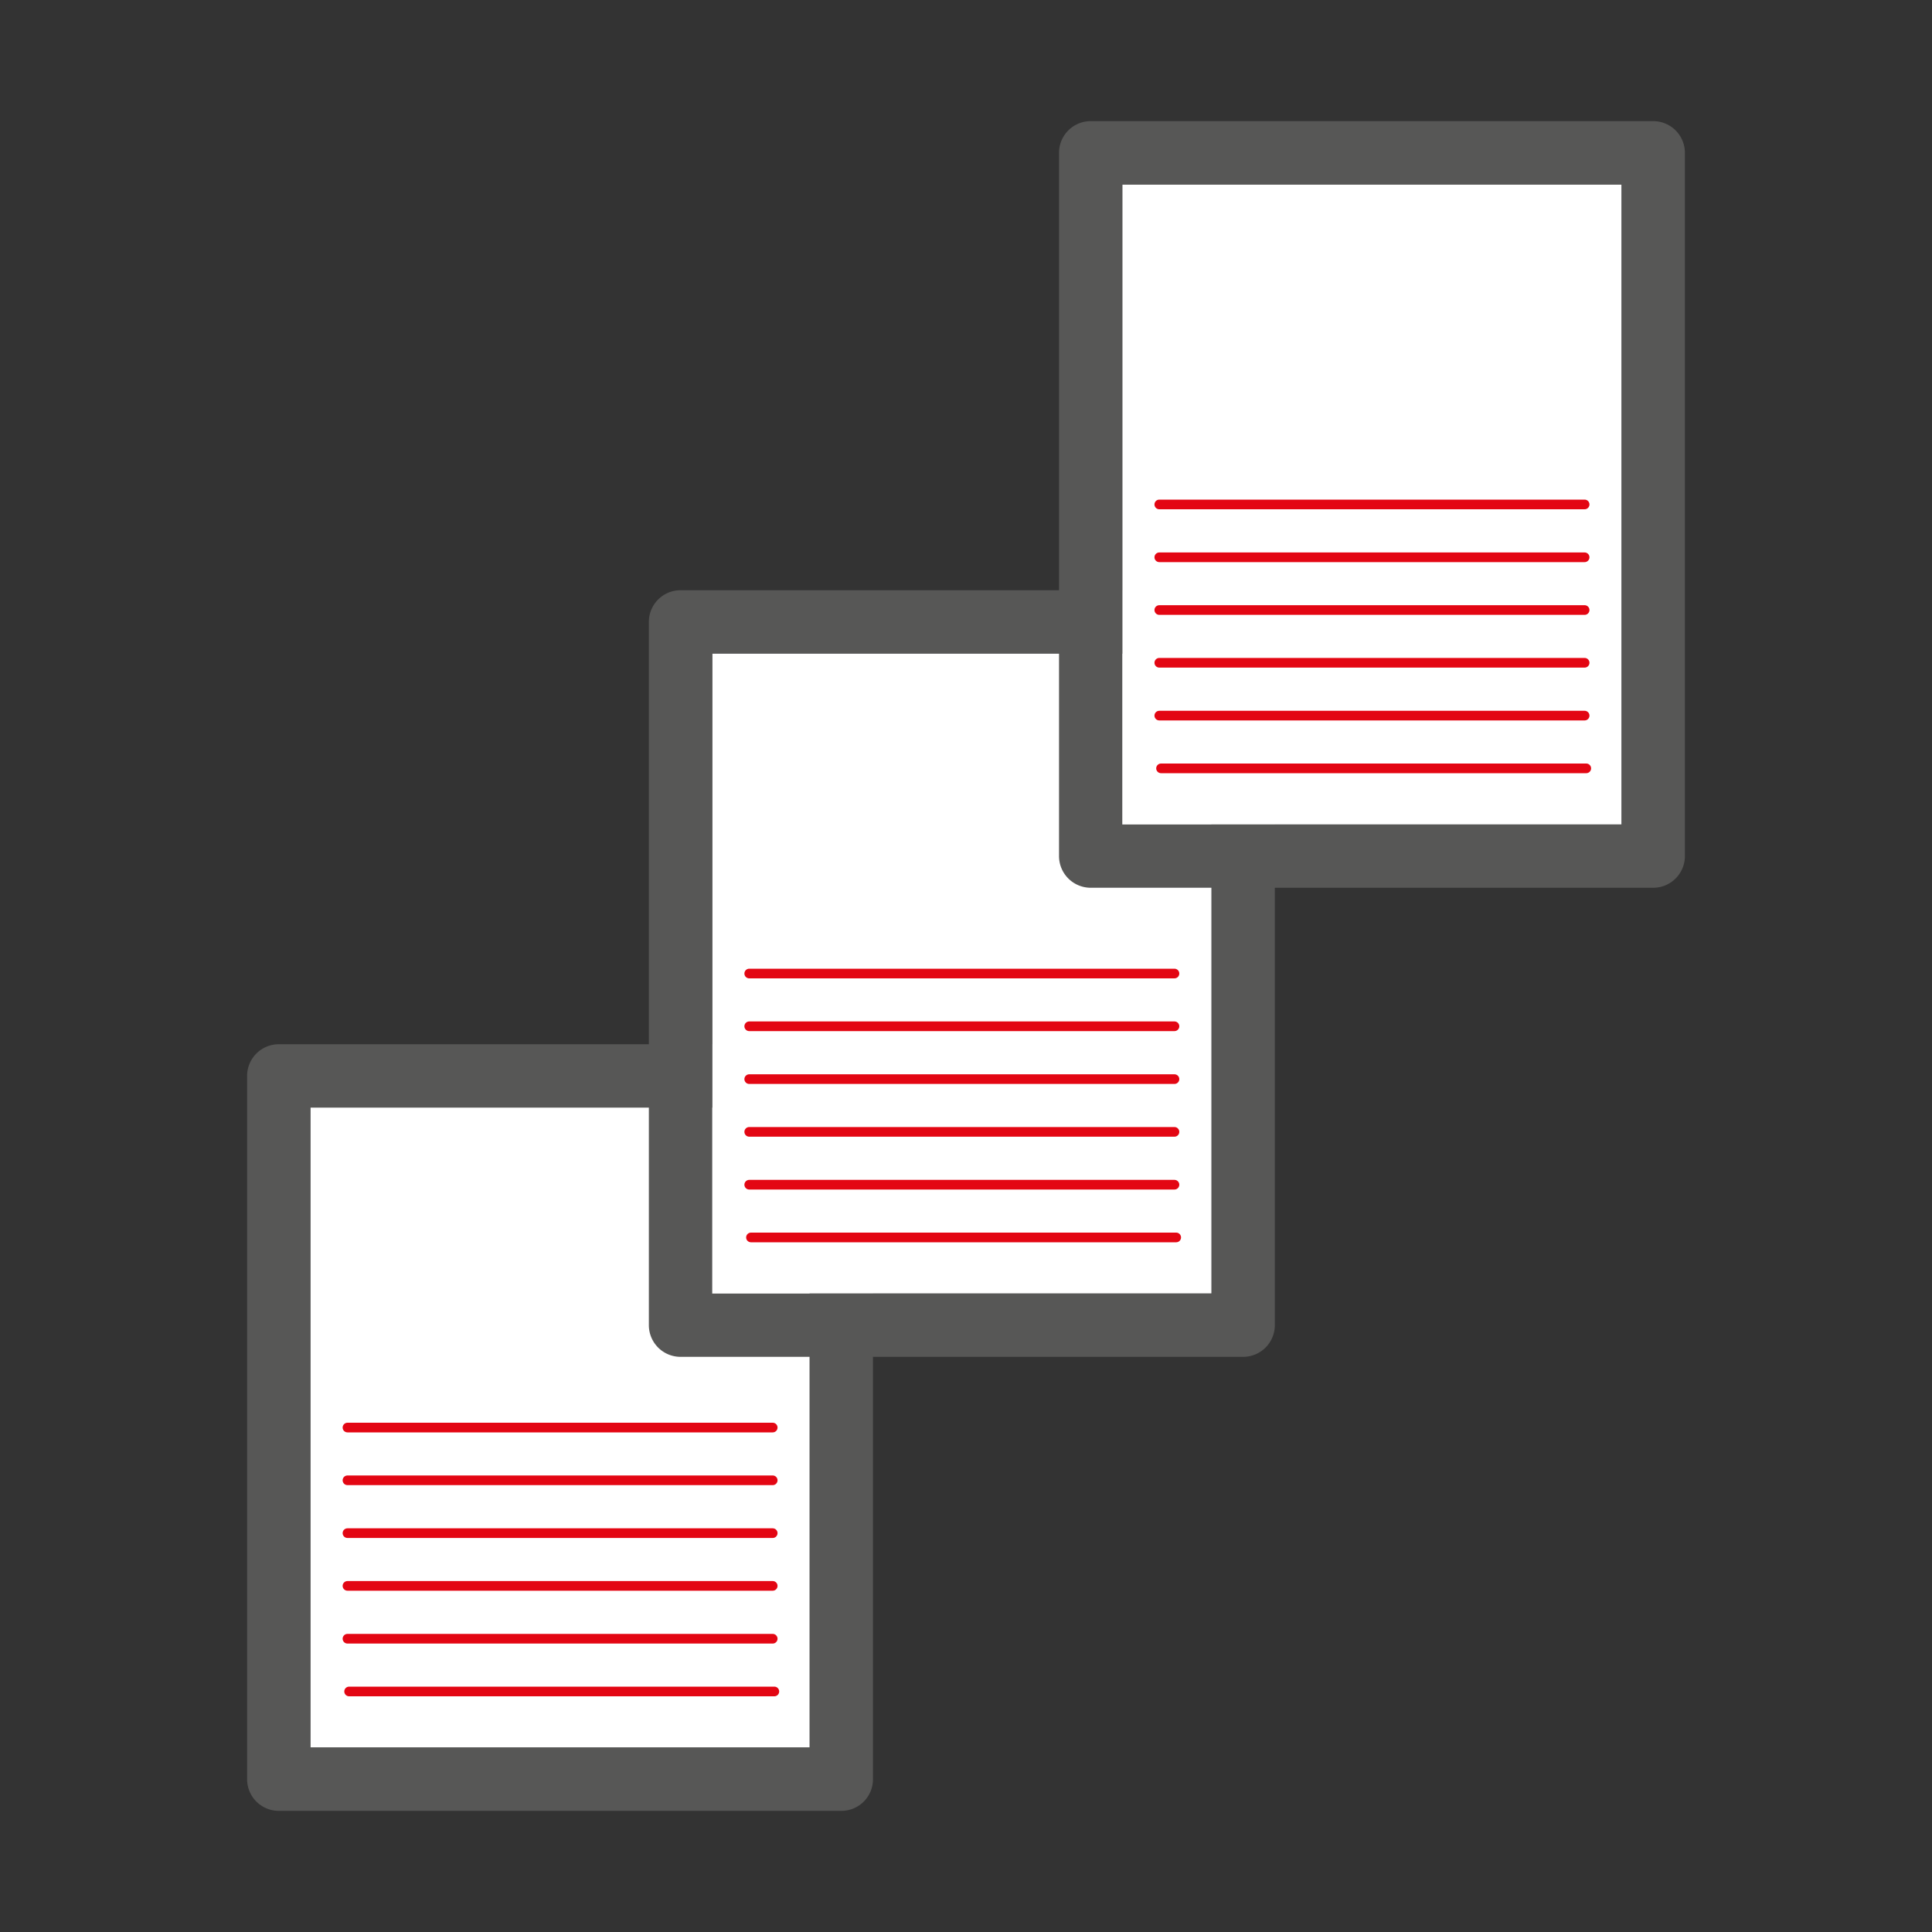
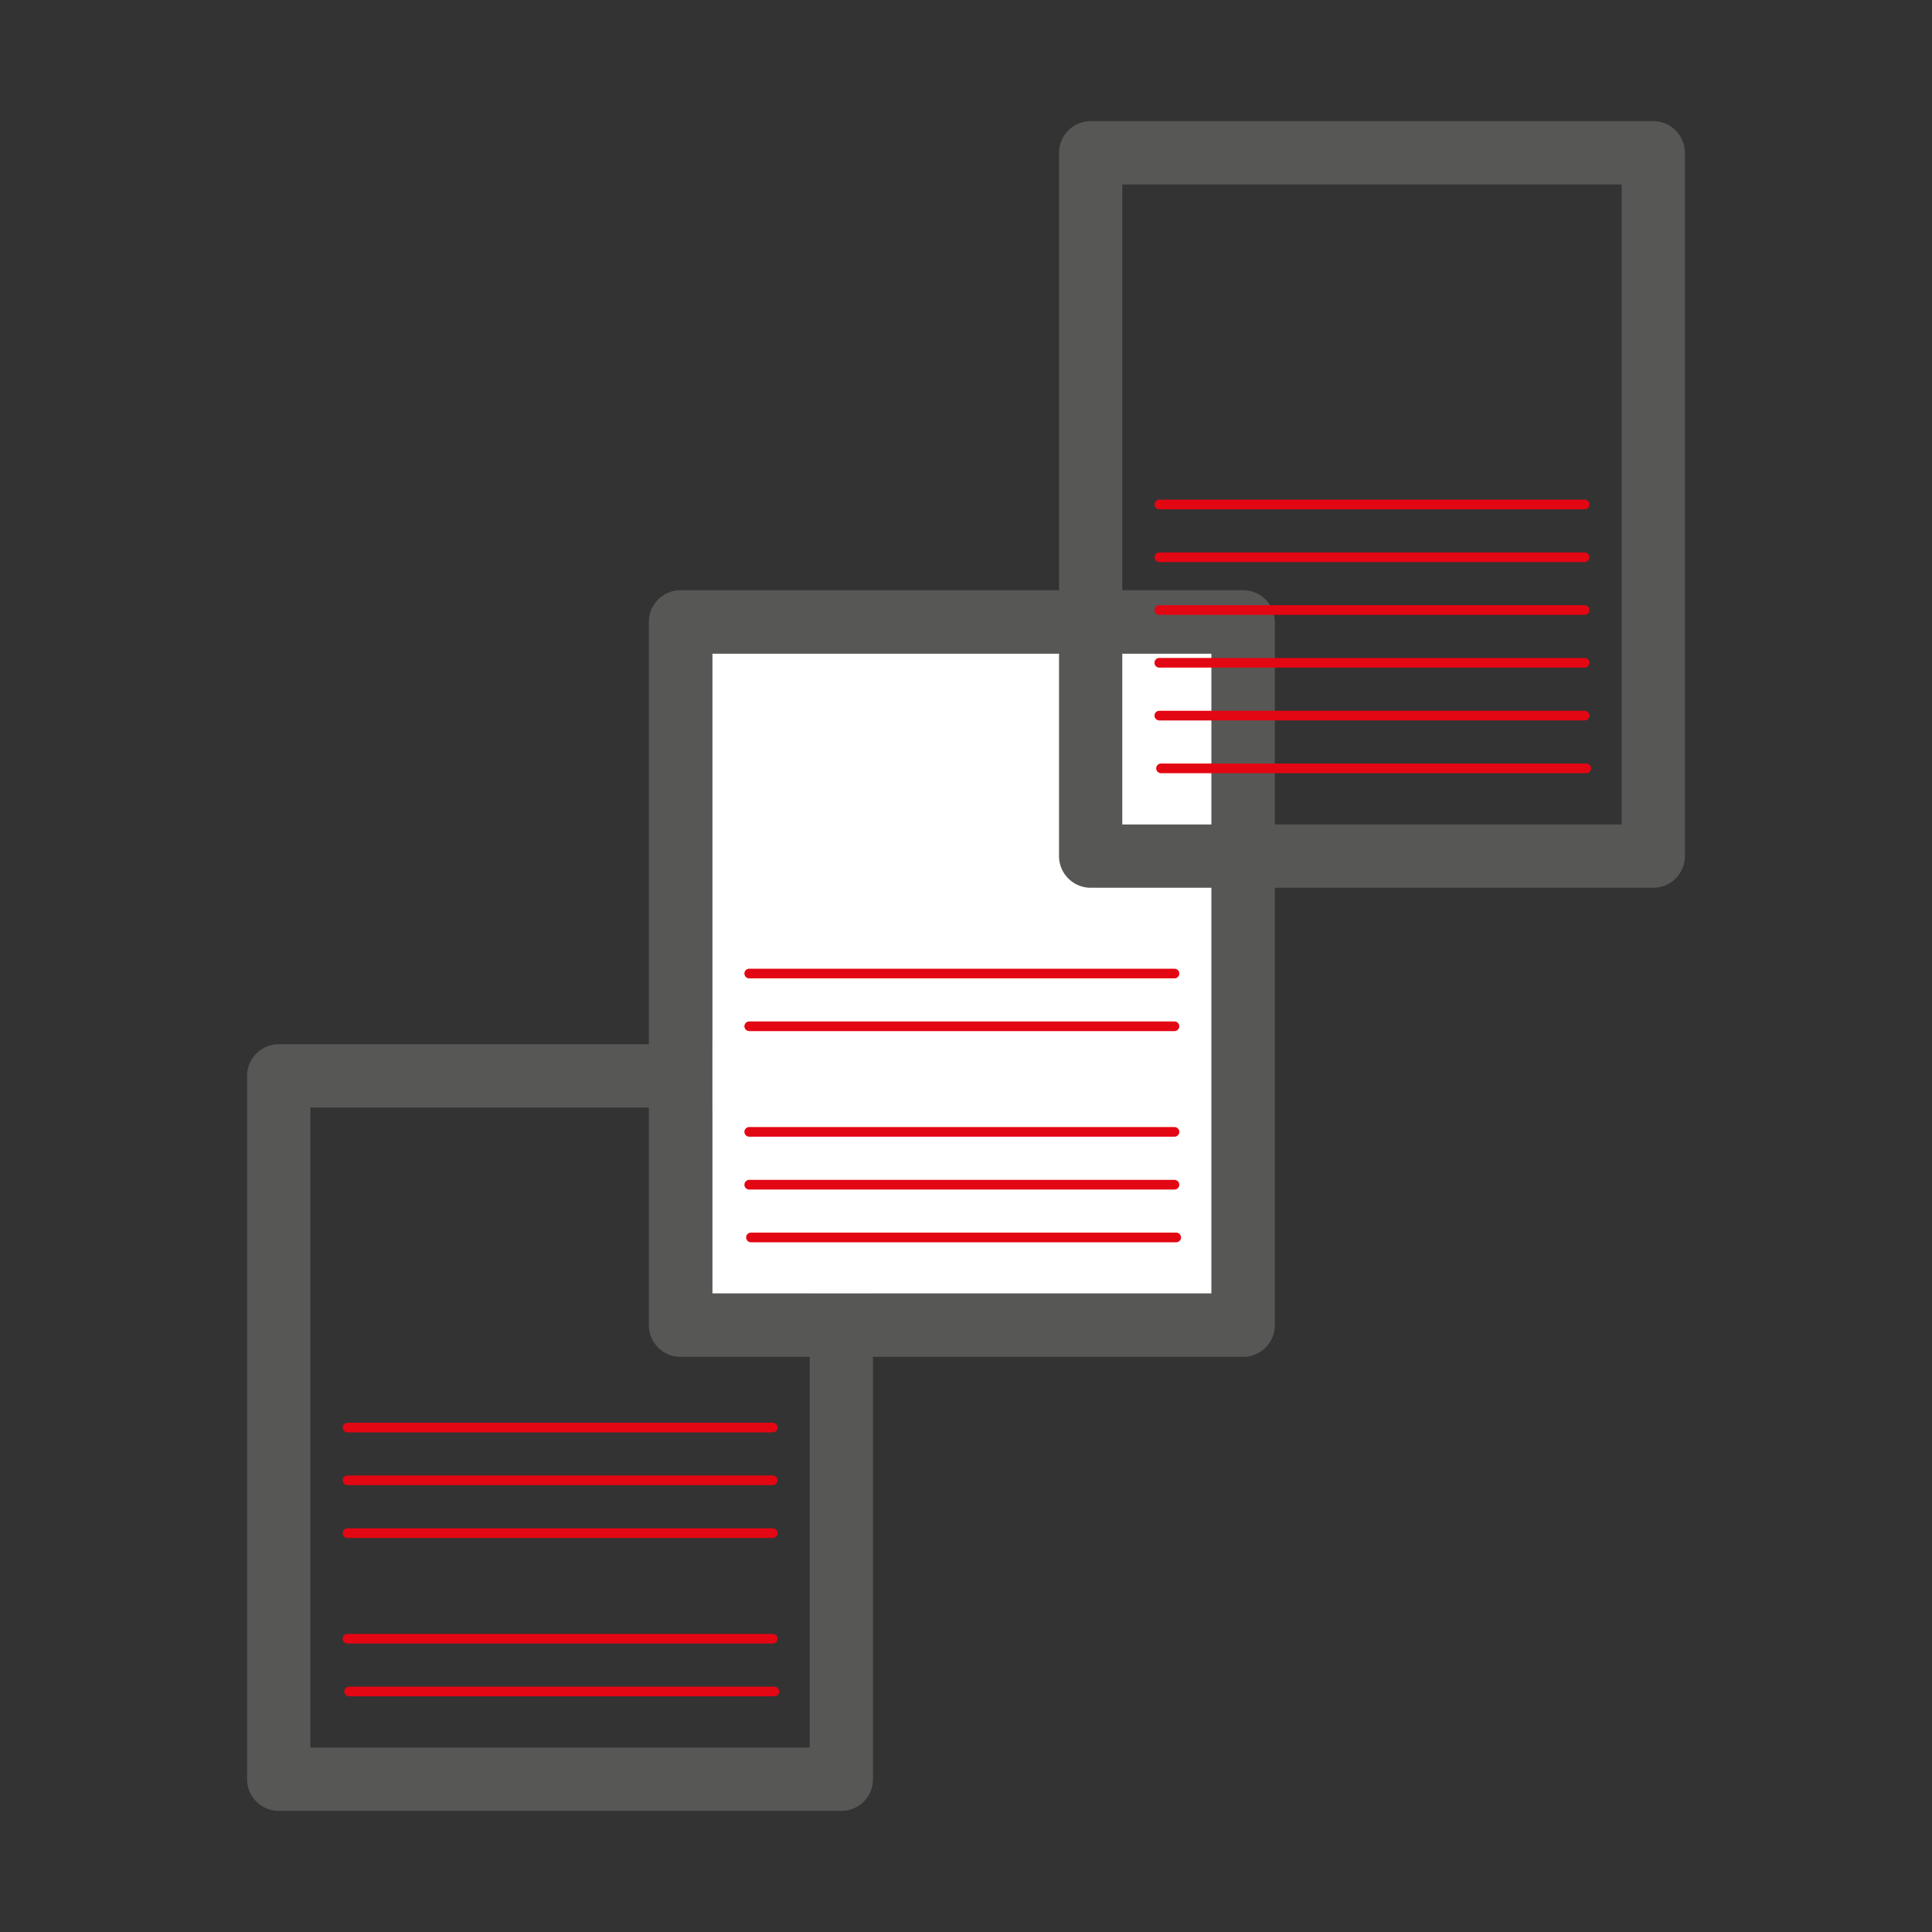
<svg xmlns="http://www.w3.org/2000/svg" id="Capa_1" data-name="Capa 1" viewBox="0 0 200 200">
  <rect x="0" y="0" width="200" height="200" fill="#333333" stroke="none" />
  <defs>
    <style>.cls-1{fill:#fff;}.cls-2{fill:#575756;}.cls-3{fill:none;stroke:#e30613;stroke-linecap:round;stroke-miterlimit:10;}</style>
  </defs>
-   <rect class="cls-1" x="32.13" y="114.65" width="51.69" height="66.25" />
-   <path class="cls-2" d="M87.1,108.1H28.85a3.28,3.28,0,0,0-3.27,3.28v72.8a3.28,3.28,0,0,0,3.27,3.28H87.1a3.27,3.27,0,0,0,3.27-3.28v-72.8A3.27,3.27,0,0,0,87.1,108.1Zm-3.28,72.8H32.13V114.65H83.82Z" />
+   <path class="cls-2" d="M87.1,108.1H28.85a3.28,3.28,0,0,0-3.27,3.28v72.8a3.28,3.28,0,0,0,3.27,3.28H87.1a3.27,3.27,0,0,0,3.27-3.28v-72.8Zm-3.28,72.8H32.13V114.65H83.82Z" />
  <line class="cls-3" x1="35.97" y1="153.24" x2="79.99" y2="153.24" />
  <line class="cls-3" x1="35.97" y1="158.71" x2="79.99" y2="158.71" />
-   <line class="cls-3" x1="35.97" y1="164.17" x2="79.99" y2="164.17" />
  <line class="cls-3" x1="35.97" y1="169.64" x2="79.99" y2="169.64" />
  <line class="cls-3" x1="35.97" y1="147.78" x2="79.99" y2="147.78" />
  <line class="cls-3" x1="36.14" y1="175.1" x2="80.16" y2="175.1" />
  <rect class="cls-1" x="73.73" y="67.65" width="51.69" height="66.25" />
  <path class="cls-2" d="M128.7,61.1H70.45a3.28,3.28,0,0,0-3.28,3.28v72.8a3.28,3.28,0,0,0,3.28,3.28H128.7a3.28,3.28,0,0,0,3.27-3.28V64.38A3.28,3.28,0,0,0,128.7,61.1Zm-3.28,72.81H73.73V67.65h51.69Z" />
  <line class="cls-3" x1="77.56" y1="106.24" x2="121.58" y2="106.24" />
-   <line class="cls-3" x1="77.56" y1="111.71" x2="121.58" y2="111.71" />
  <line class="cls-3" x1="77.56" y1="117.17" x2="121.58" y2="117.17" />
  <line class="cls-3" x1="77.56" y1="122.64" x2="121.58" y2="122.64" />
  <line class="cls-3" x1="77.56" y1="100.78" x2="121.58" y2="100.78" />
  <line class="cls-3" x1="77.74" y1="128.1" x2="121.76" y2="128.1" />
-   <rect class="cls-1" x="116.18" y="19.1" width="51.69" height="66.25" />
  <path class="cls-2" d="M171.15,12.54H112.9a3.28,3.28,0,0,0-3.27,3.28V88.63a3.28,3.28,0,0,0,3.27,3.27h58.25a3.28,3.28,0,0,0,3.27-3.27V15.82A3.28,3.28,0,0,0,171.15,12.54Zm-3.28,72.81H116.18V19.1h51.69Z" />
  <line class="cls-3" x1="120.01" y1="57.69" x2="164.04" y2="57.69" />
  <line class="cls-3" x1="120.01" y1="63.15" x2="164.04" y2="63.15" />
  <line class="cls-3" x1="120.01" y1="68.61" x2="164.04" y2="68.61" />
  <line class="cls-3" x1="120.01" y1="74.08" x2="164.04" y2="74.08" />
  <line class="cls-3" x1="120.01" y1="52.22" x2="164.04" y2="52.22" />
  <line class="cls-3" x1="120.19" y1="79.54" x2="164.21" y2="79.54" />
</svg>